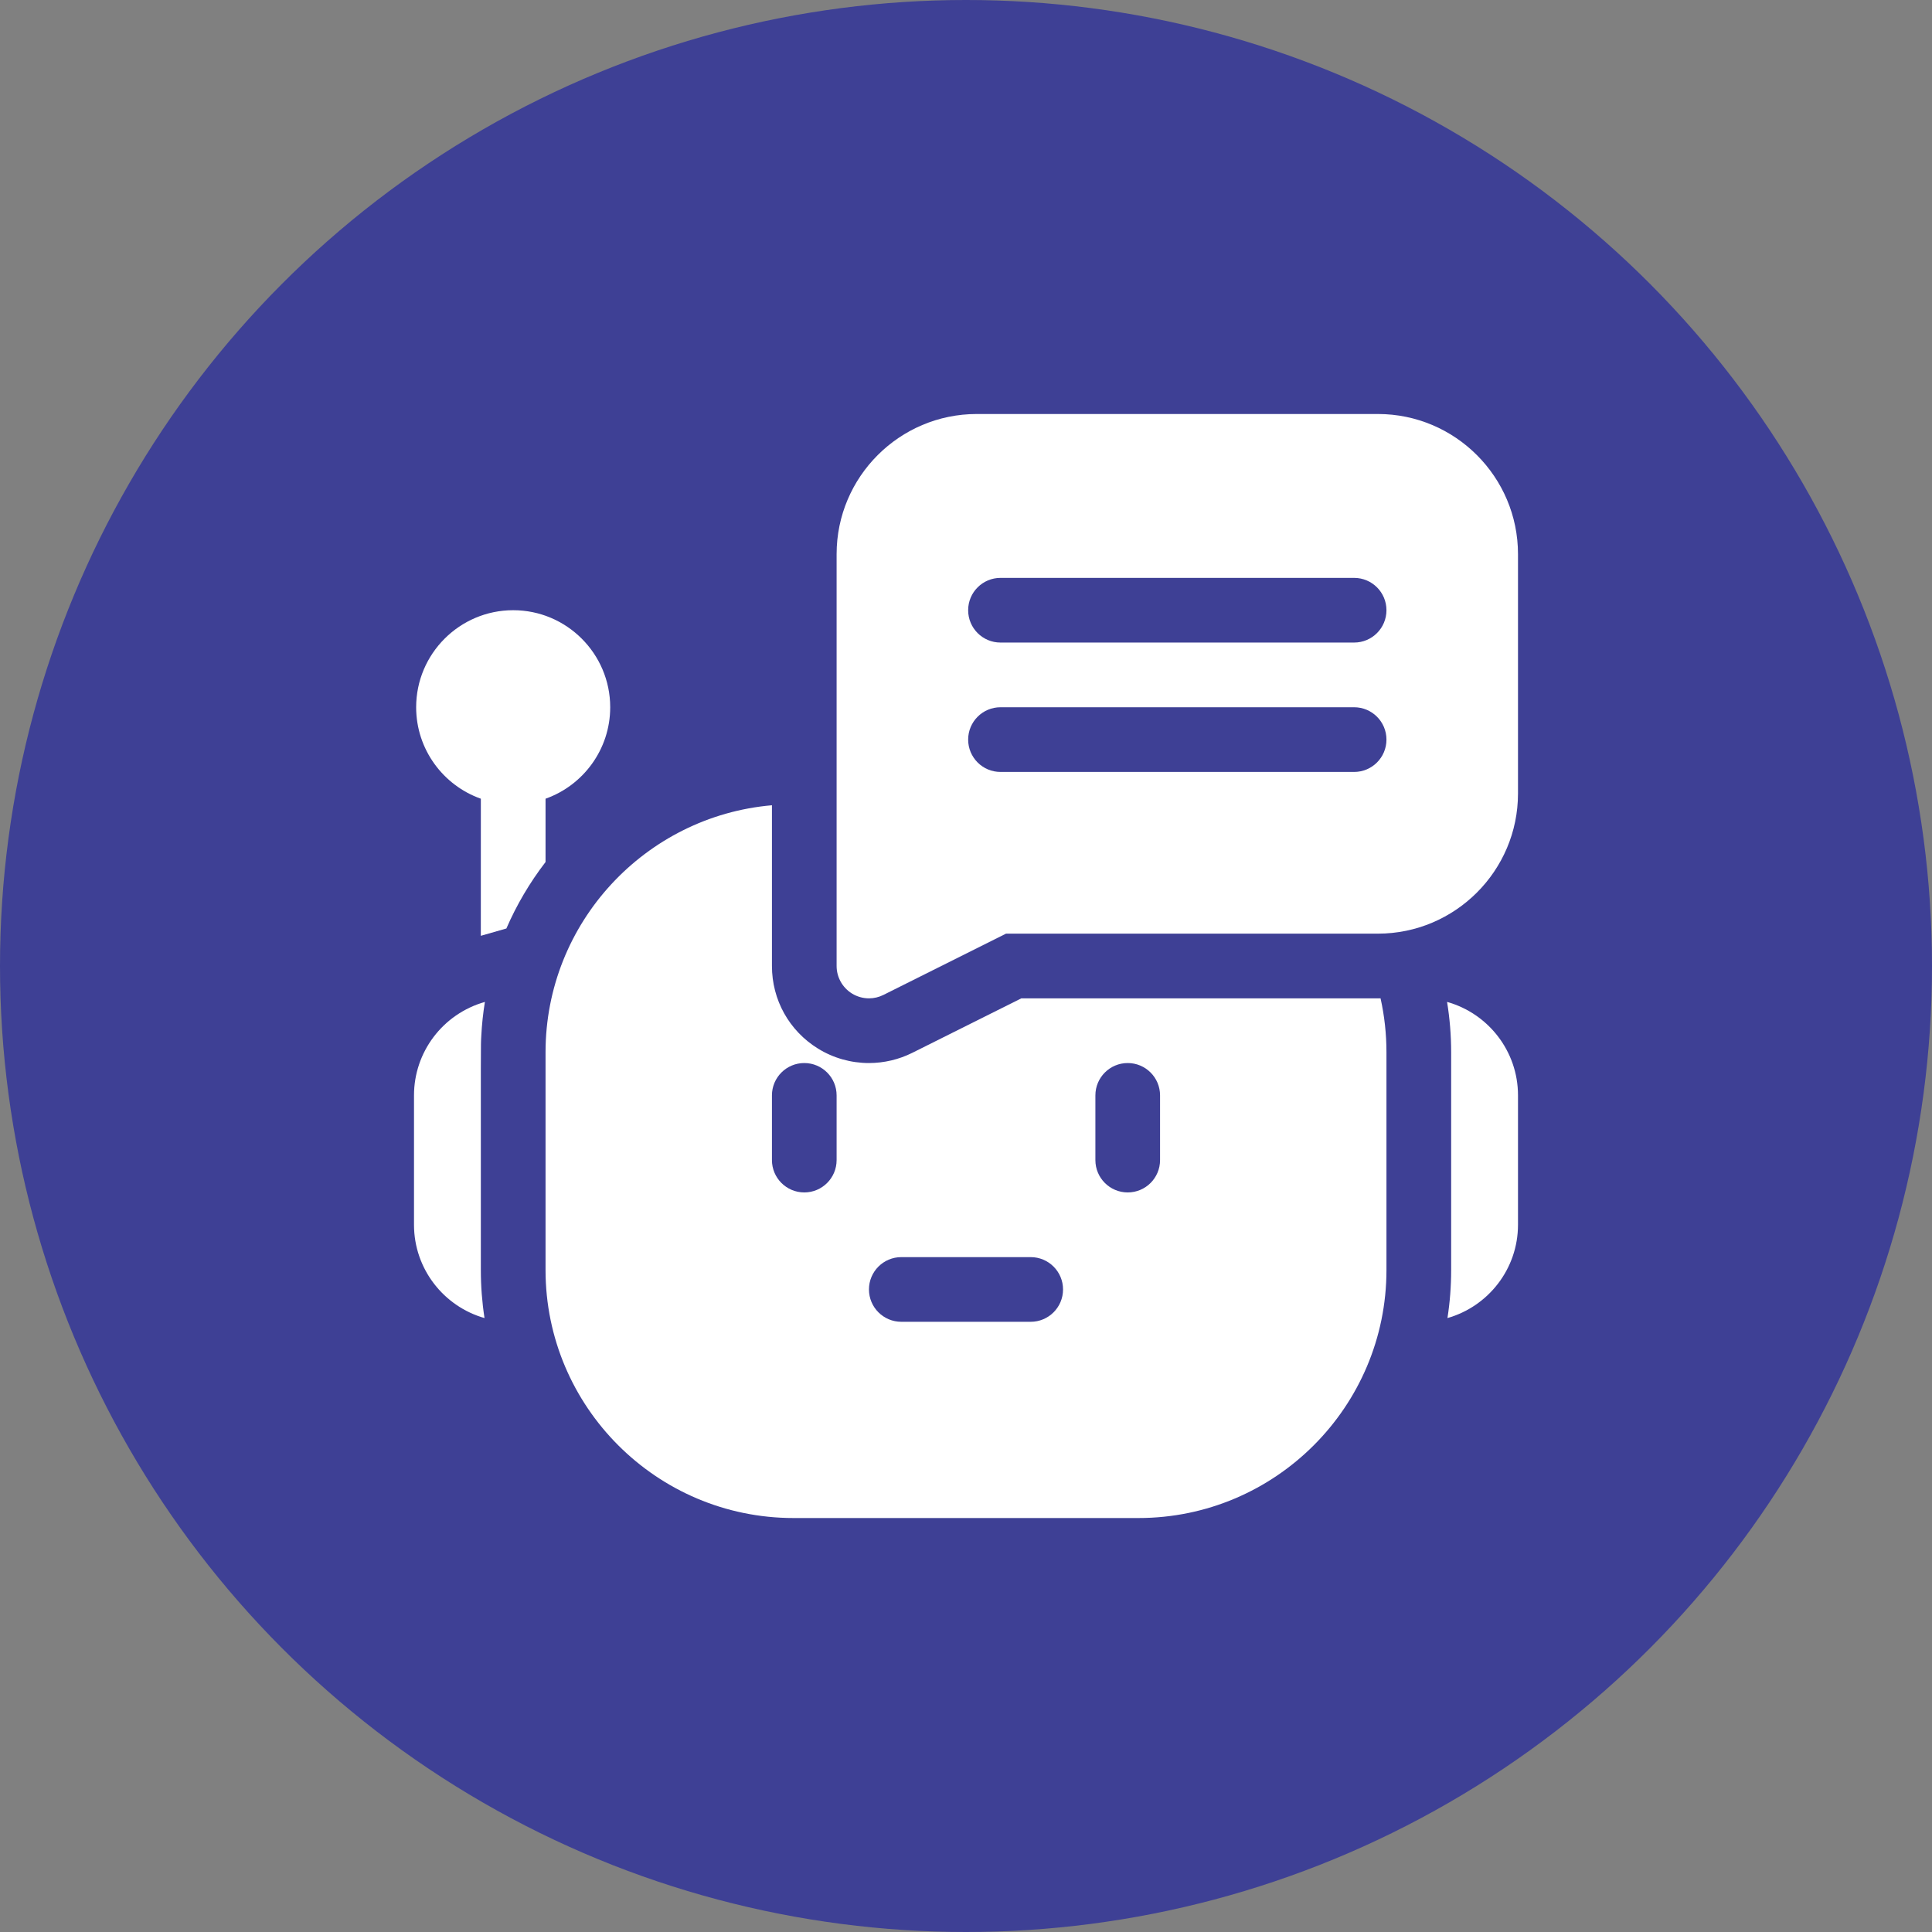
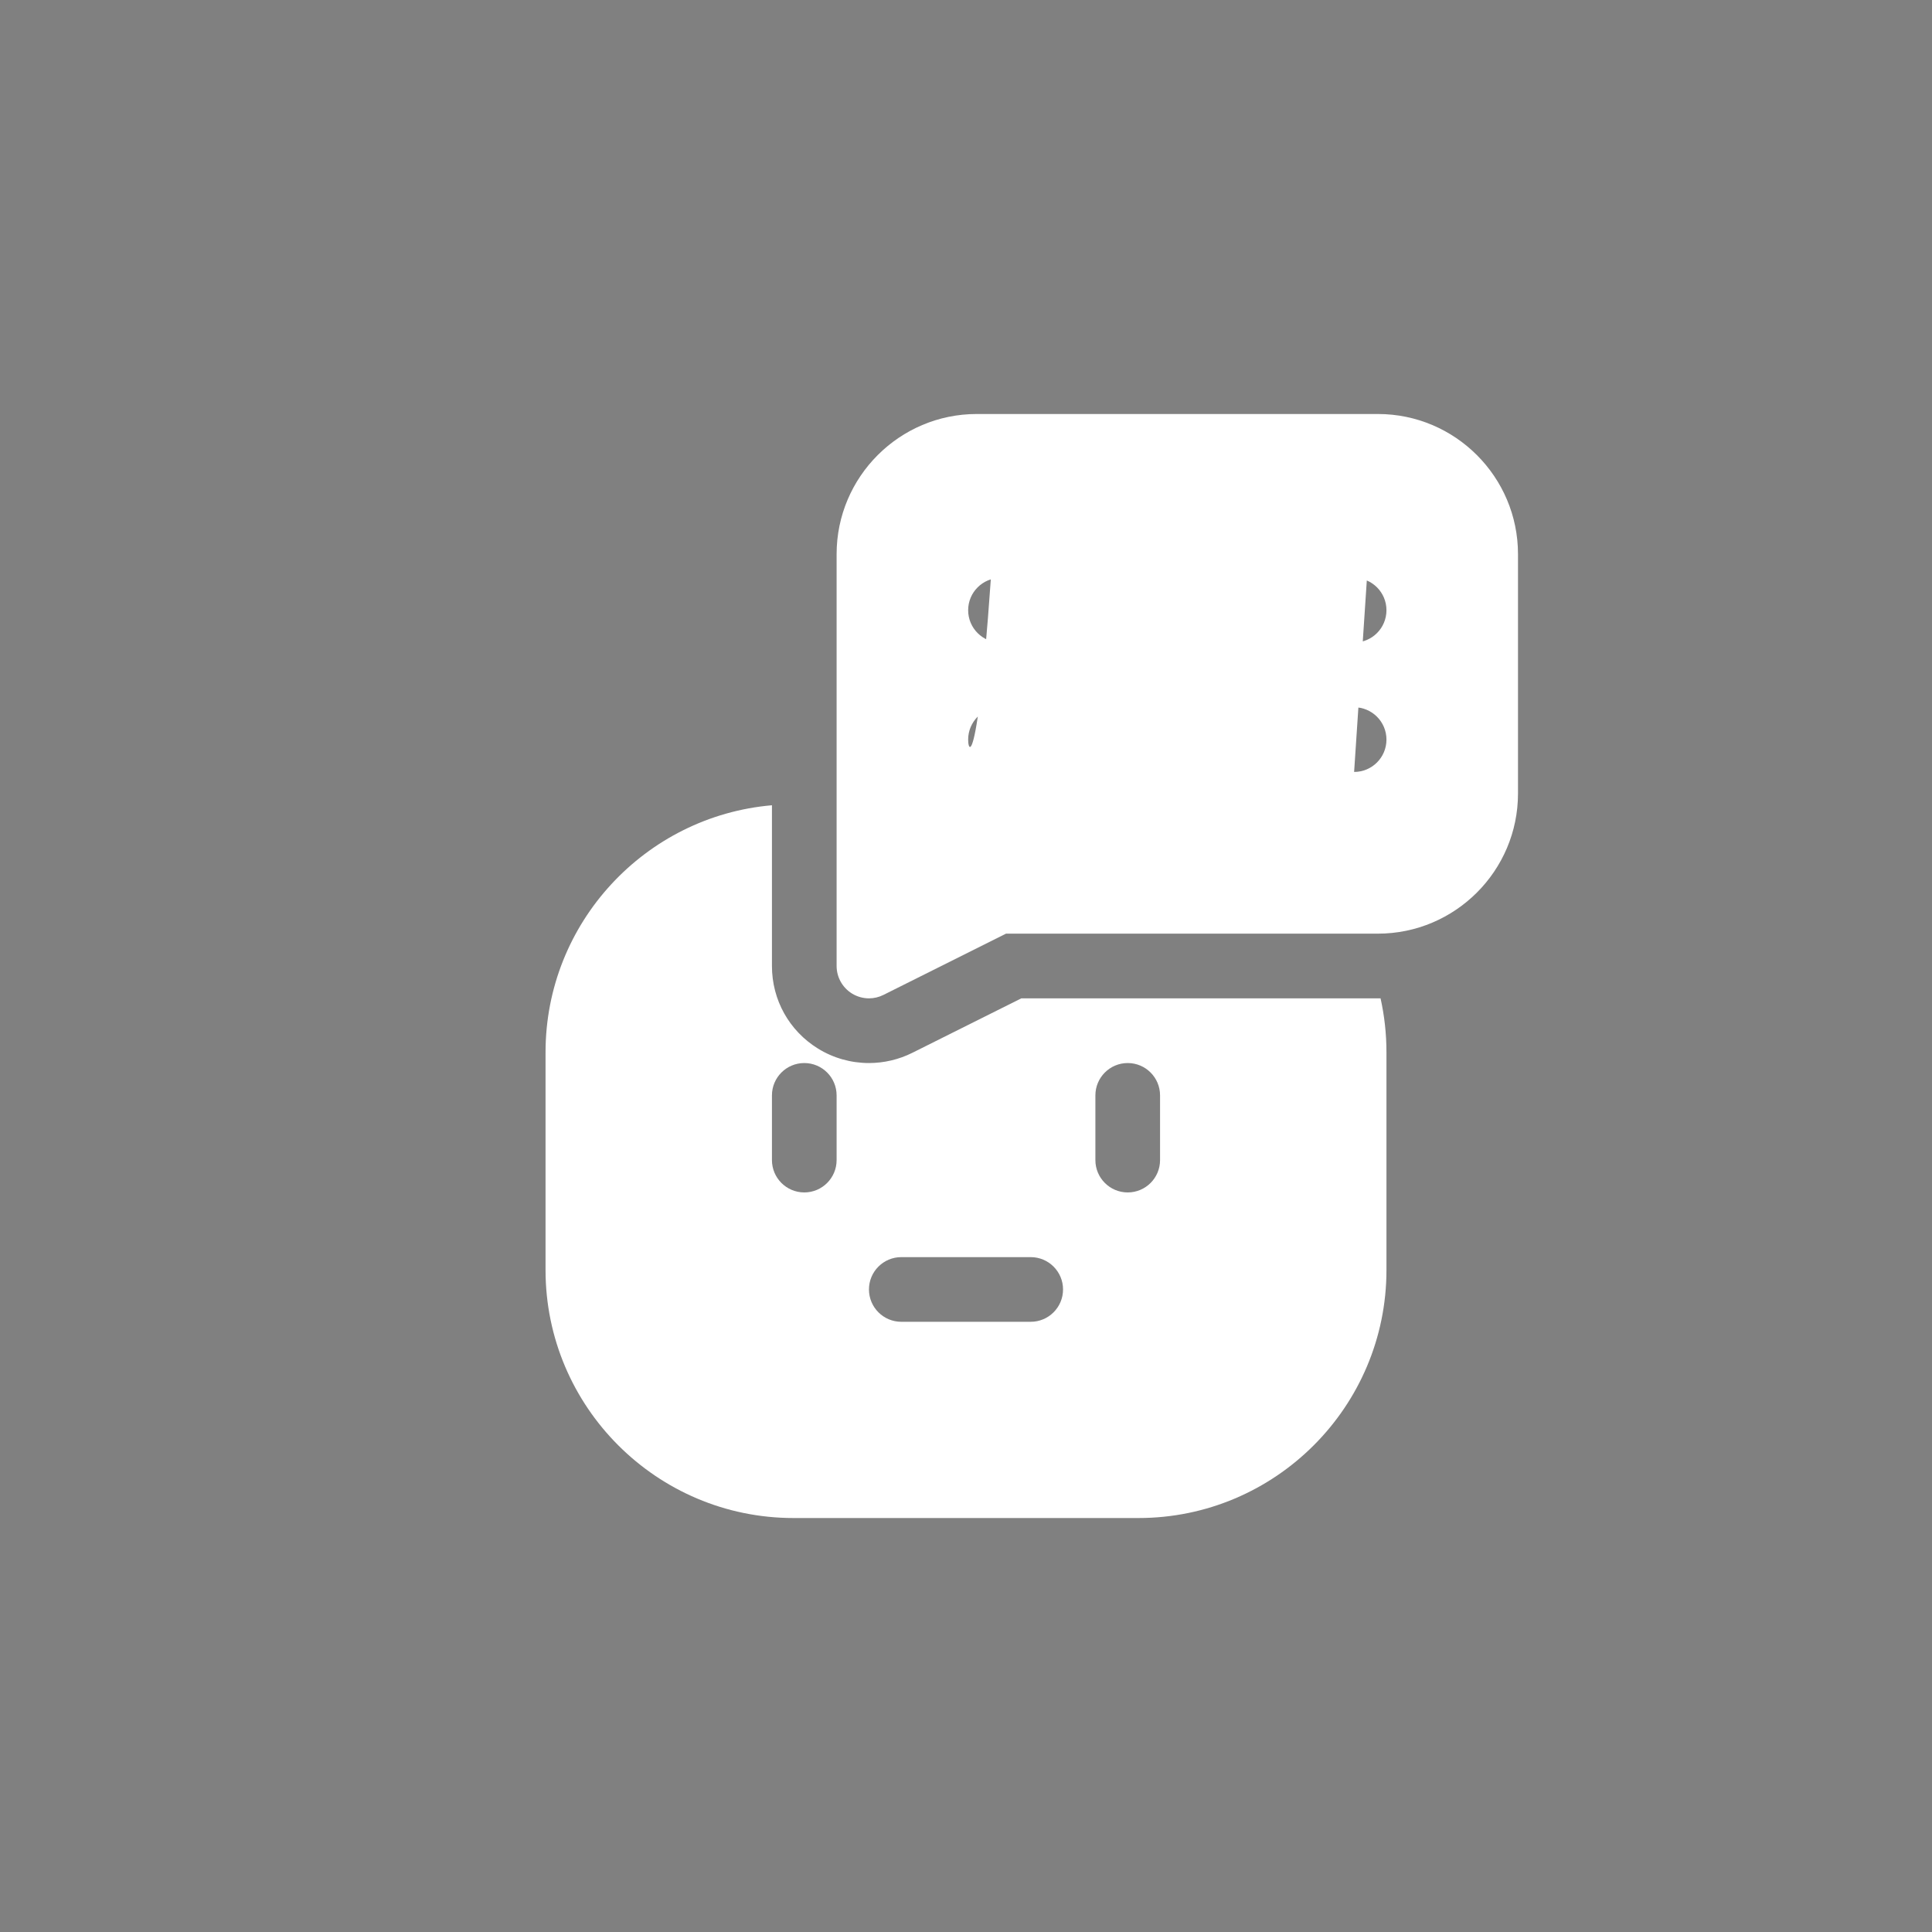
<svg xmlns="http://www.w3.org/2000/svg" width="70" height="70" viewBox="0 0 70 70" fill="none">
  <rect x="0" y="0" width="70" height="70" fill="#808080" stroke="none" />
-   <circle cx="35" cy="35" r="35" fill="#3E4095" />
  <g clip-path="url(#clip0_800_502)">
-     <path d="M17.569 36.301C16.029 36.741 15 38.129 15 39.687V44.374C15 45.98 16.082 47.337 17.555 47.756C17.467 47.188 17.422 46.607 17.422 46.015C17.422 37.436 17.416 37.956 17.438 37.533C17.459 37.116 17.503 36.705 17.569 36.301Z" fill="white" />
-     <path d="M52.43 36.301C52.528 36.9 52.578 37.509 52.578 38.124V46.015C52.578 46.607 52.533 47.188 52.444 47.756C53.918 47.337 55 45.98 55 44.374V39.687C55 38.077 53.911 36.715 52.43 36.301Z" fill="white" />
    <path d="M49.922 36.173H37.002L33.056 38.145C32.571 38.388 32.027 38.516 31.484 38.516C30.831 38.516 30.191 38.335 29.636 37.991C28.592 37.346 27.969 36.228 27.969 35.001V29.176C23.379 29.573 19.766 33.435 19.766 38.126V46.016C19.766 50.97 23.796 55.001 28.75 55.001H41.25C46.204 55.001 50.234 50.97 50.234 46.016V38.126C50.234 37.463 50.162 36.808 50.02 36.171C49.987 36.173 49.955 36.173 49.922 36.173ZM30.312 42.032C30.312 42.679 29.788 43.204 29.141 43.204C28.493 43.204 27.969 42.679 27.969 42.032V39.688C27.969 39.041 28.493 38.516 29.141 38.516C29.788 38.516 30.312 39.041 30.312 39.688V42.032ZM37.344 47.891H32.656C32.009 47.891 31.484 47.367 31.484 46.719C31.484 46.072 32.009 45.548 32.656 45.548H37.344C37.991 45.548 38.516 46.072 38.516 46.719C38.516 47.367 37.991 47.891 37.344 47.891ZM42.031 42.032C42.031 42.679 41.507 43.204 40.859 43.204C40.212 43.204 39.688 42.679 39.688 42.032V39.688C39.688 39.041 40.212 38.516 40.859 38.516C41.507 38.516 42.031 39.041 42.031 39.688V42.032Z" fill="white" />
-     <path d="M19.766 28.939C21.13 28.456 22.109 27.152 22.109 25.625C22.109 23.687 20.532 22.109 18.594 22.109C16.655 22.109 15.078 23.687 15.078 25.625C15.078 27.152 16.058 28.456 17.422 28.939C17.422 31.095 17.422 32.704 17.421 33.906L18.347 33.641C18.713 32.796 19.187 31.986 19.766 31.233V28.939Z" fill="white" />
-     <path d="M49.922 15H35.391C32.59 15 30.312 17.278 30.312 20.078V35C30.312 35.406 30.523 35.783 30.868 35.997C31.056 36.113 31.27 36.172 31.485 36.172C31.663 36.172 31.843 36.131 32.008 36.048L36.449 33.828H49.922C52.722 33.828 55 31.55 55 28.75V20.078C55 17.278 52.722 15 49.922 15ZM49.062 27.969H36.25C35.603 27.969 35.078 27.444 35.078 26.797C35.078 26.15 35.603 25.625 36.25 25.625H49.062C49.71 25.625 50.234 26.15 50.234 26.797C50.234 27.444 49.71 27.969 49.062 27.969ZM49.062 23.281H36.25C35.603 23.281 35.078 22.757 35.078 22.109C35.078 21.462 35.603 20.938 36.25 20.938H49.062C49.71 20.938 50.234 21.462 50.234 22.109C50.234 22.757 49.71 23.281 49.062 23.281Z" fill="white" />
+     <path d="M49.922 15H35.391C32.59 15 30.312 17.278 30.312 20.078V35C30.312 35.406 30.523 35.783 30.868 35.997C31.056 36.113 31.27 36.172 31.485 36.172C31.663 36.172 31.843 36.131 32.008 36.048L36.449 33.828H49.922C52.722 33.828 55 31.55 55 28.75V20.078C55 17.278 52.722 15 49.922 15ZH36.25C35.603 27.969 35.078 27.444 35.078 26.797C35.078 26.15 35.603 25.625 36.25 25.625H49.062C49.71 25.625 50.234 26.15 50.234 26.797C50.234 27.444 49.71 27.969 49.062 27.969ZM49.062 23.281H36.25C35.603 23.281 35.078 22.757 35.078 22.109C35.078 21.462 35.603 20.938 36.25 20.938H49.062C49.71 20.938 50.234 21.462 50.234 22.109C50.234 22.757 49.71 23.281 49.062 23.281Z" fill="white" />
  </g>
  <defs>
    <clipPath id="clip0_800_502">
      <rect width="40" height="40" fill="white" transform="translate(15 15)" />
    </clipPath>
  </defs>
</svg>